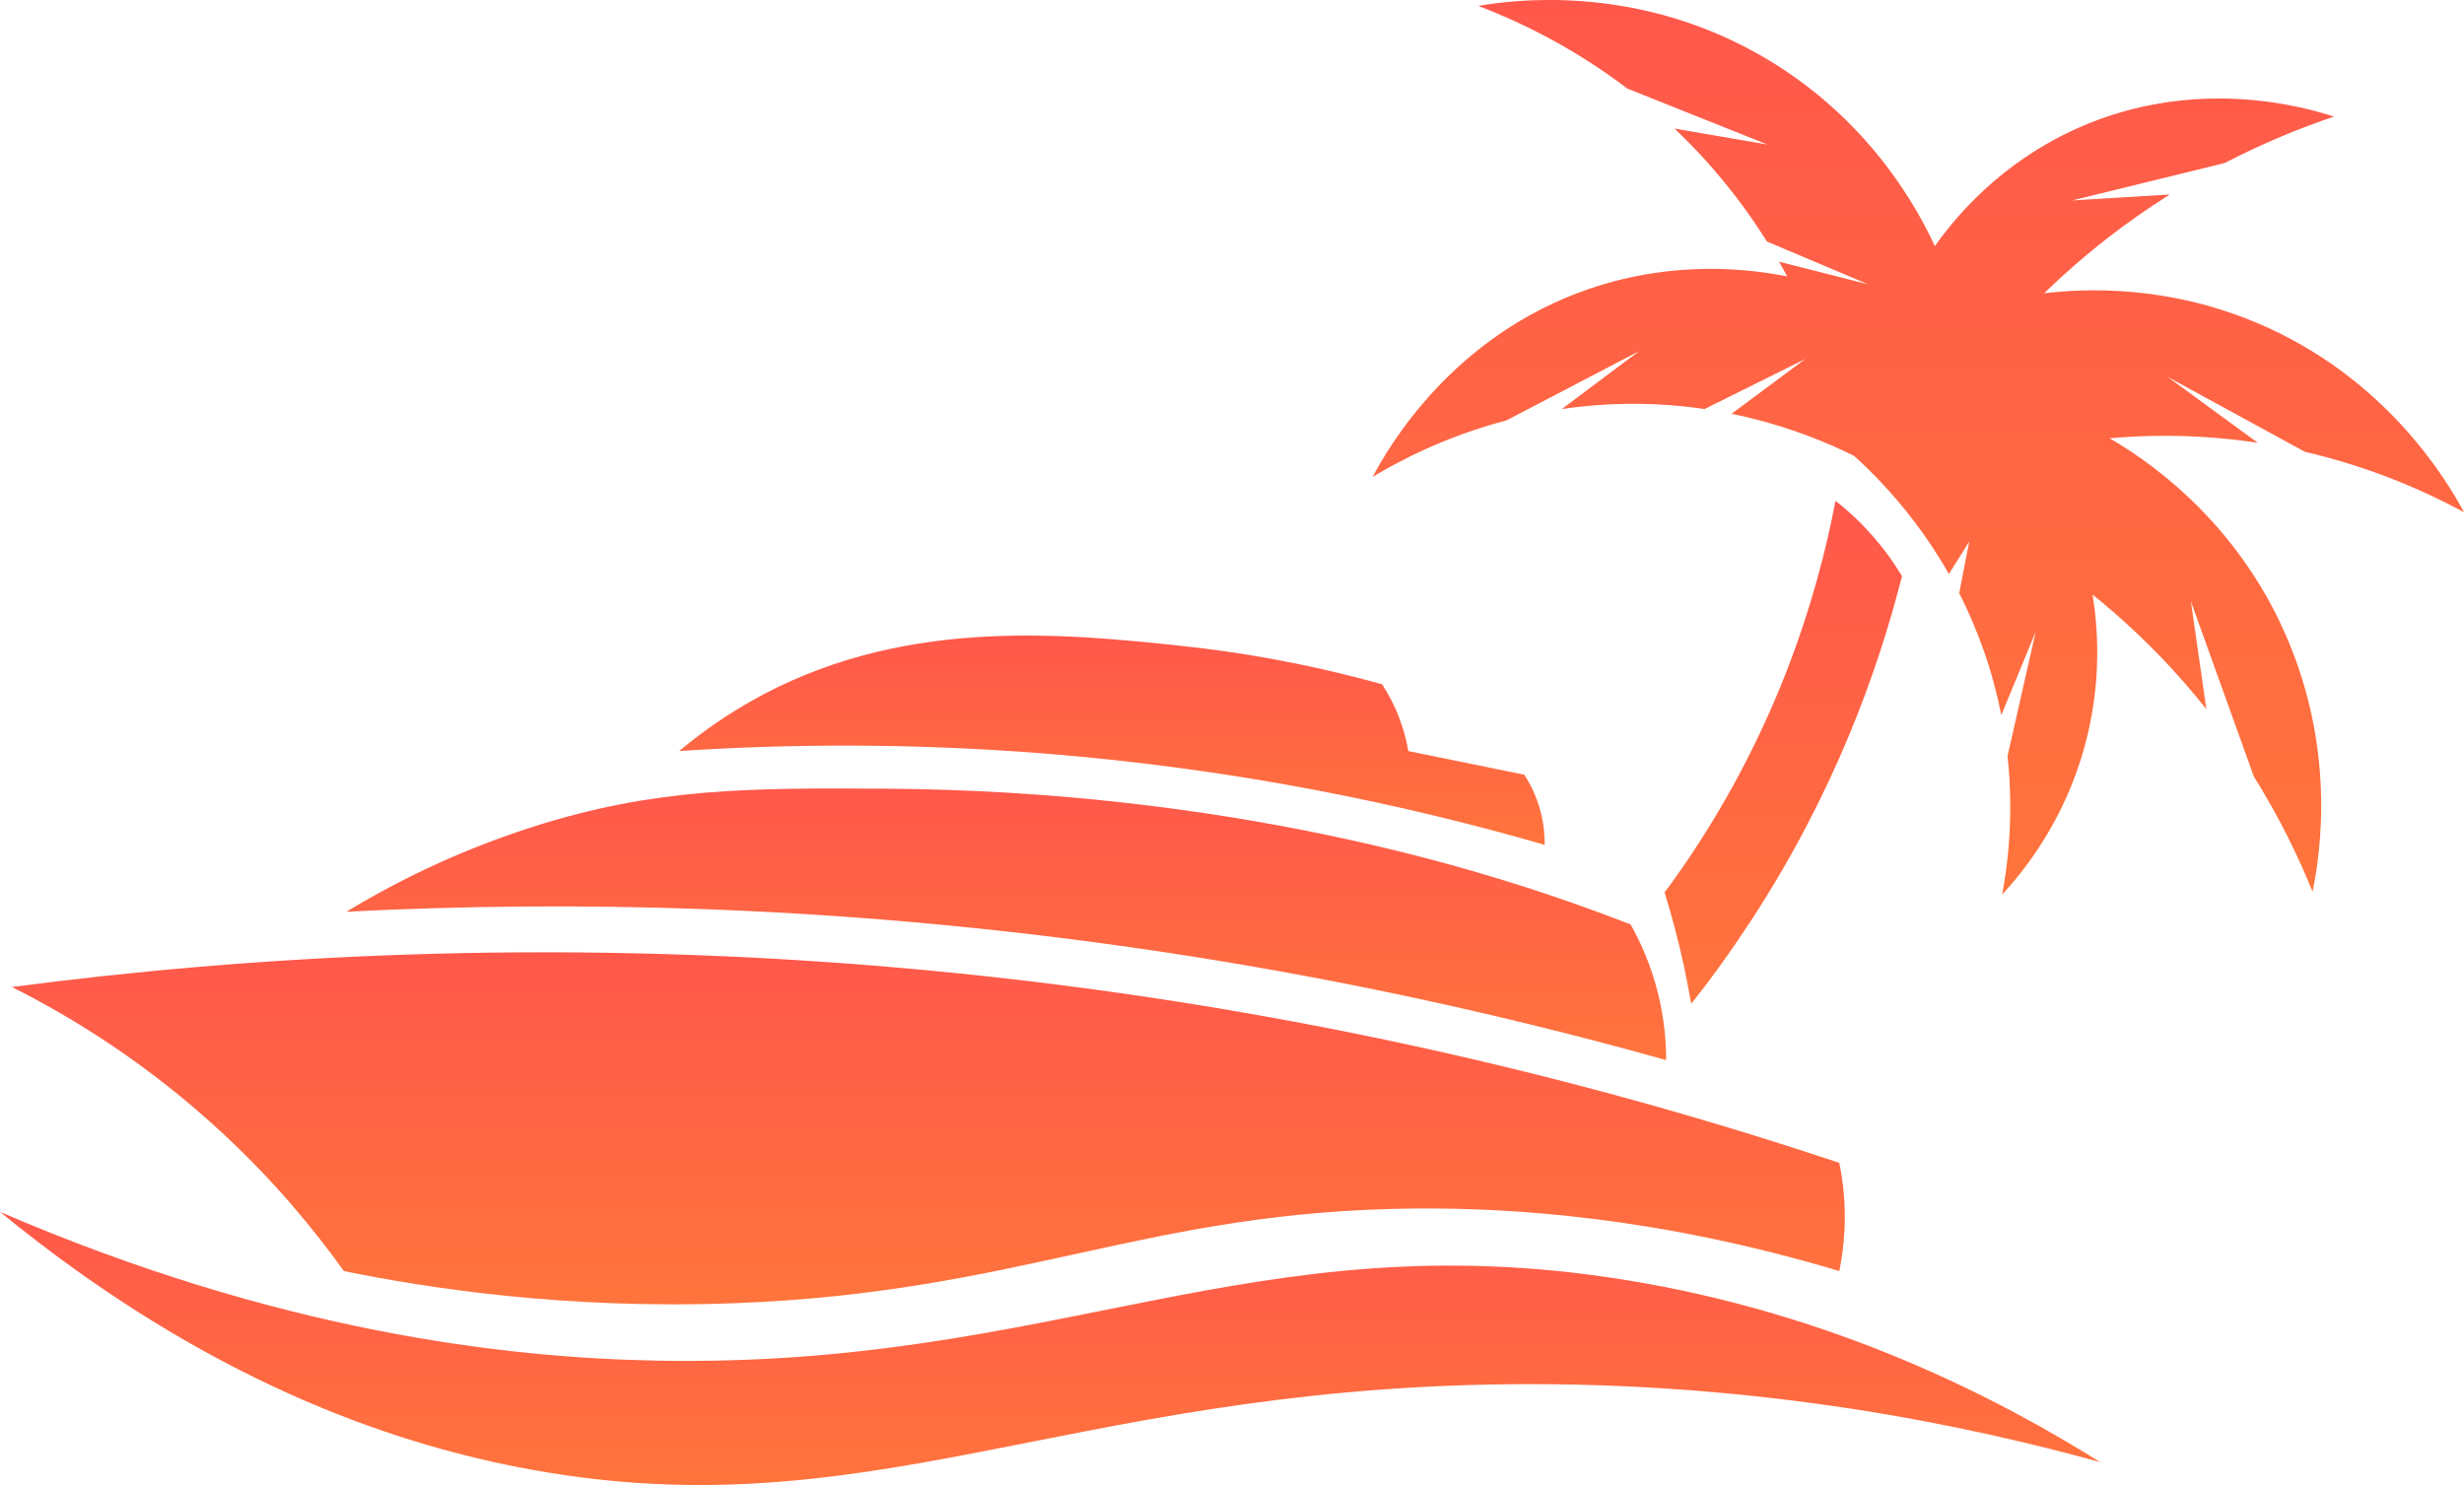
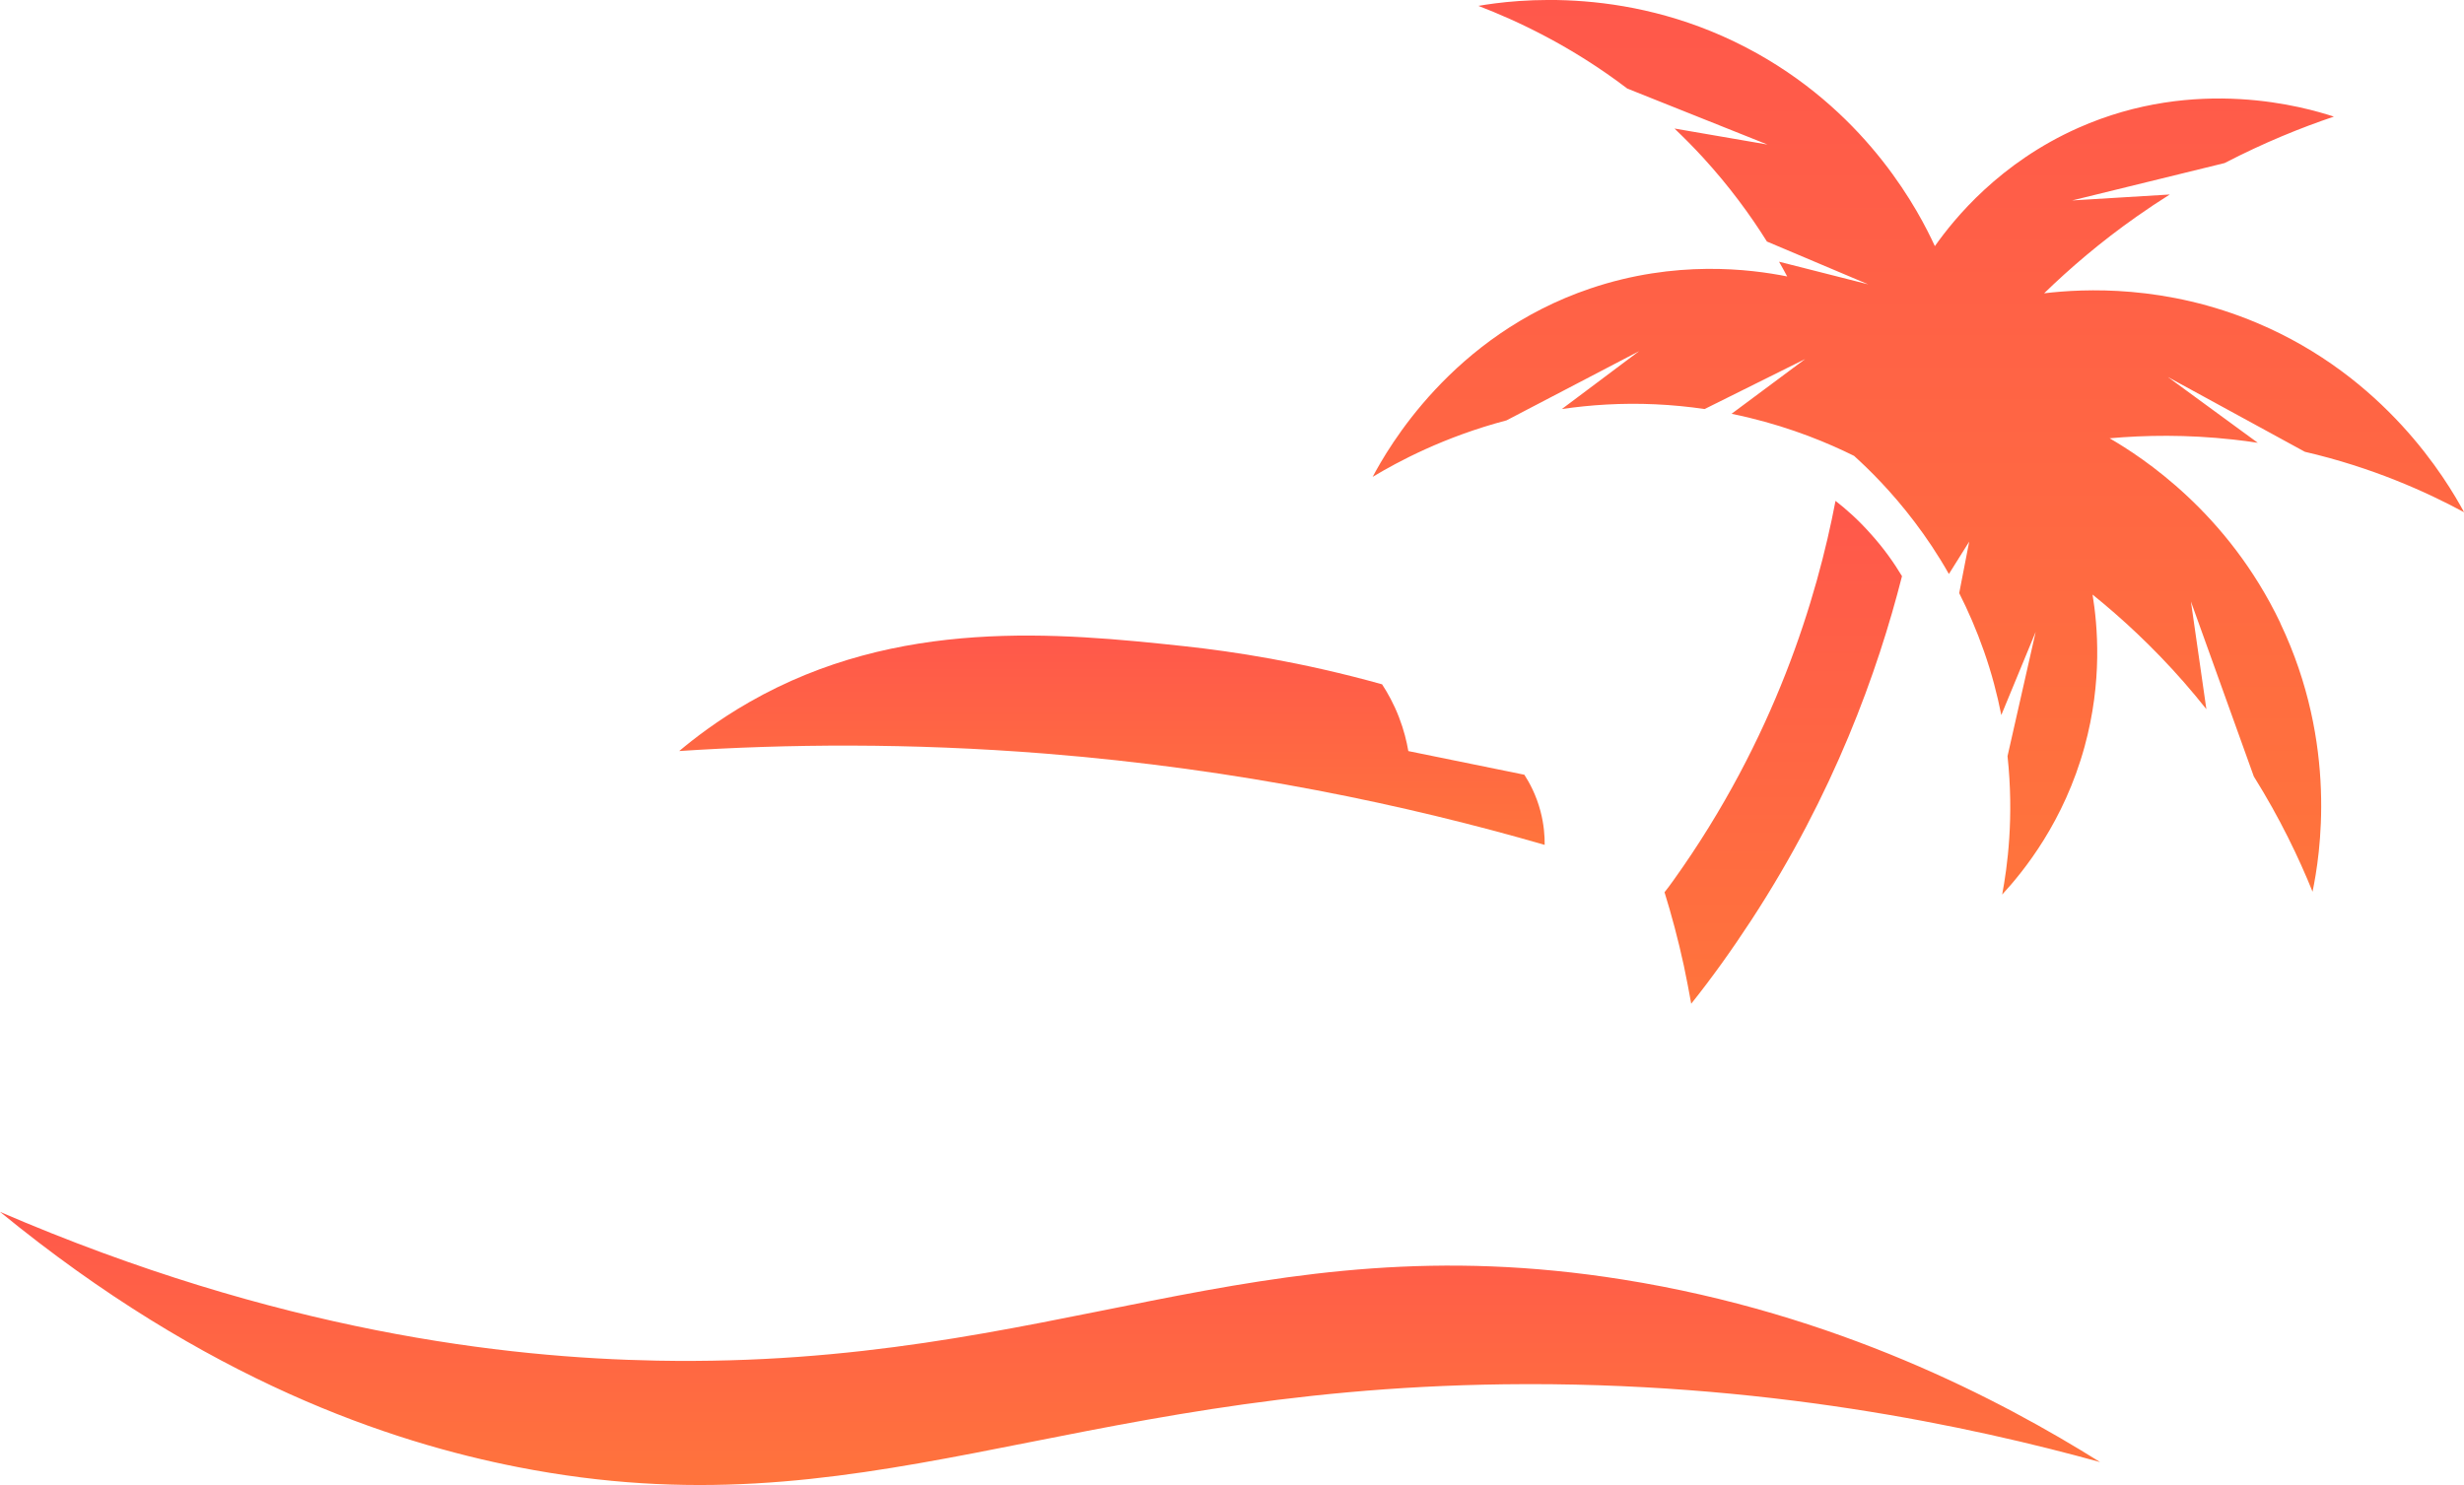
<svg xmlns="http://www.w3.org/2000/svg" width="428" height="258" viewBox="0 0 428 258" fill="none">
  <g clip-path="url(#clip0_232_2123)">
    <path d="M-2.27606e-05 210.541C35.904 239.951 67.853 250.562 90.02 254.902C149.854 266.603 184.198 241.491 261.238 240.504C306.201 239.934 342.557 247.873 364.791 254.017C347.534 243.21 319.061 228.216 281.828 222.293C217.673 212.081 183.559 237.687 114.137 236.394C87.787 235.9 48.329 231.381 -0.009 210.541H-2.27606e-05Z" fill="url(#paint0_linear_232_2123)" />
-     <path d="M2.062 171.472C12.374 176.663 25.618 184.714 38.87 197.07C47.75 205.341 54.568 213.613 59.723 220.829C74.092 223.757 98.065 227.535 127.679 226.412C177.645 224.505 199.112 210.337 245.941 209.962C262.449 209.835 287.896 211.366 319.487 220.829C319.931 218.685 320.289 216.174 320.408 213.375C320.595 208.898 320.11 205.044 319.487 202.031C277.132 187.888 221.065 173.6 154.149 167.958C94.784 162.954 43.011 166.111 2.054 171.481L2.062 171.472Z" fill="url(#paint1_linear_232_2123)" />
-     <path d="M60.158 158.401C67.555 153.925 78.523 148.13 92.593 143.637C113.694 136.906 129.98 136.872 153.936 137.025C213.676 137.416 256.457 151.04 272.564 156.674C277.021 158.231 280.703 159.618 283.234 160.605C284.853 163.482 286.754 167.541 288.015 172.647C289.123 177.14 289.413 181.114 289.413 184.178C243.018 171.175 186.78 160.342 122.608 157.959C100.681 157.15 79.827 157.397 60.166 158.401H60.158Z" fill="url(#paint2_linear_232_2123)" />
    <path d="M117.972 130.489C120.503 128.362 124.645 125.137 130.184 121.971C155.921 107.257 183.738 109.904 205.793 112.278C214.128 113.18 226.008 114.967 240.069 118.89C241.024 120.354 242.106 122.269 243.009 124.617C243.862 126.821 244.347 128.838 244.629 130.489C251.344 131.859 258.059 133.229 264.783 134.599C265.695 136.012 266.846 138.14 267.579 140.914C268.192 143.228 268.329 145.271 268.312 146.785C244.629 139.935 215.363 133.629 181.522 130.923C158.043 129.051 136.661 129.255 117.981 130.481L117.972 130.489Z" fill="url(#paint3_linear_232_2123)" />
    <path d="M330.379 100.101C326.16 116.703 318.524 137.969 304.173 159.916C300.79 165.09 297.33 169.924 293.767 174.383C293.384 172.281 292.975 170.068 292.489 167.788C291.483 163.158 290.341 158.92 289.131 155.014C289.651 154.359 290.171 153.67 290.657 152.981C308.323 128.302 315.644 103.726 318.831 87.021C320.697 88.468 322.802 90.332 324.882 92.68C327.234 95.267 329.032 97.854 330.379 100.101Z" fill="url(#paint4_linear_232_2123)" />
    <path d="M396.093 108.27C406.141 129.357 402.979 148.683 401.692 154.921C399.34 149.1 396.059 142.207 391.491 134.897L380.566 104.5L383.25 123.213C382.006 121.639 380.694 120.065 379.321 118.49C373.935 112.346 368.49 107.343 363.479 103.3C364.357 108.696 365.217 118.354 362.09 129.732C358.527 142.692 351.59 151.287 347.781 155.414C348.676 150.64 349.86 142.029 348.71 131.366C350.619 122.95 353.465 110.449 353.602 109.768C353.397 110.295 350.21 118.014 347.628 124.235C346.929 120.677 345.957 116.95 344.611 113.121C343.332 109.479 341.875 106.126 340.316 103.045C340.997 99.548 342.054 94.093 342.054 94.093L338.526 99.726C336.6 96.322 334.563 93.31 332.56 90.672C328.555 85.379 324.686 81.583 322.053 79.201C321.482 78.92 320.885 78.63 320.254 78.333C315.448 76.086 308.835 73.533 300.773 71.891L313.564 62.377L296.094 71.065C293.375 70.665 290.512 70.376 287.512 70.24C281.734 69.976 276.306 70.334 271.295 71.065L284.717 61.007L261.69 73.031C250.824 75.899 242.762 80.239 238.433 82.851C241.041 77.941 252.179 58.258 276.237 50.123C291.04 45.11 303.994 46.744 310.437 48.029C309.994 47.204 309.525 46.336 309.022 45.468L324.507 49.399L306.917 41.962C304.028 37.341 300.389 32.371 295.83 27.384C294.194 25.598 292.523 23.921 290.861 22.33L307.011 25.112L282.663 15.386C272.871 7.931 263.412 3.566 256.798 1.021C262.832 -0.017 283.643 -2.8 305.264 9.31C324.814 20.27 333.396 36.907 336.089 42.762C339.523 37.903 347.363 28.278 360.99 22.219C381.529 13.097 400.491 18.654 405.399 20.262C399.8 22.142 393.332 24.747 386.42 28.329L359.942 34.822L376.893 33.792C375.001 34.984 373.083 36.252 371.166 37.605C364.834 42.055 359.507 46.642 355.067 50.957C362.013 50.131 376.228 49.433 392.045 56.105C414.305 65.491 424.889 83.226 428.017 88.996C421.353 85.396 411.987 81.192 400.363 78.494L376.56 65.5L392.181 76.929C390.792 76.707 389.369 76.529 387.92 76.367C379.85 75.473 372.597 75.601 366.444 76.146C372.146 79.456 386.966 89.064 396.11 108.262L396.093 108.27Z" fill="url(#paint5_linear_232_2123)" />
  </g>
  <defs>
    <linearGradient id="paint0_linear_232_2123" x1="182.391" y1="210.541" x2="182.391" y2="258.003" gradientUnits="userSpaceOnUse">
      <stop stop-color="#FF584B" />
      <stop offset="1" stop-color="#FF743C" />
    </linearGradient>
    <linearGradient id="paint1_linear_232_2123" x1="161.251" y1="165.448" x2="161.251" y2="226.614" gradientUnits="userSpaceOnUse">
      <stop stop-color="#FF584B" />
      <stop offset="1" stop-color="#FF743C" />
    </linearGradient>
    <linearGradient id="paint2_linear_232_2123" x1="174.785" y1="136.989" x2="174.785" y2="184.178" gradientUnits="userSpaceOnUse">
      <stop stop-color="#FF584B" />
      <stop offset="1" stop-color="#FF743C" />
    </linearGradient>
    <linearGradient id="paint3_linear_232_2123" x1="193.143" y1="110.421" x2="193.143" y2="146.785" gradientUnits="userSpaceOnUse">
      <stop stop-color="#FF584B" />
      <stop offset="1" stop-color="#FF743C" />
    </linearGradient>
    <linearGradient id="paint4_linear_232_2123" x1="309.755" y1="87.021" x2="309.755" y2="174.383" gradientUnits="userSpaceOnUse">
      <stop stop-color="#FF584B" />
      <stop offset="1" stop-color="#FF743C" />
    </linearGradient>
    <linearGradient id="paint5_linear_232_2123" x1="333.225" y1="-0.005" x2="333.225" y2="155.414" gradientUnits="userSpaceOnUse">
      <stop stop-color="#FF584B" />
      <stop offset="1" stop-color="#FF743C" />
    </linearGradient>
    <clipPath id="clip0_232_2123">
      <rect width="428" height="258" fill="white" />
    </clipPath>
  </defs>
</svg>